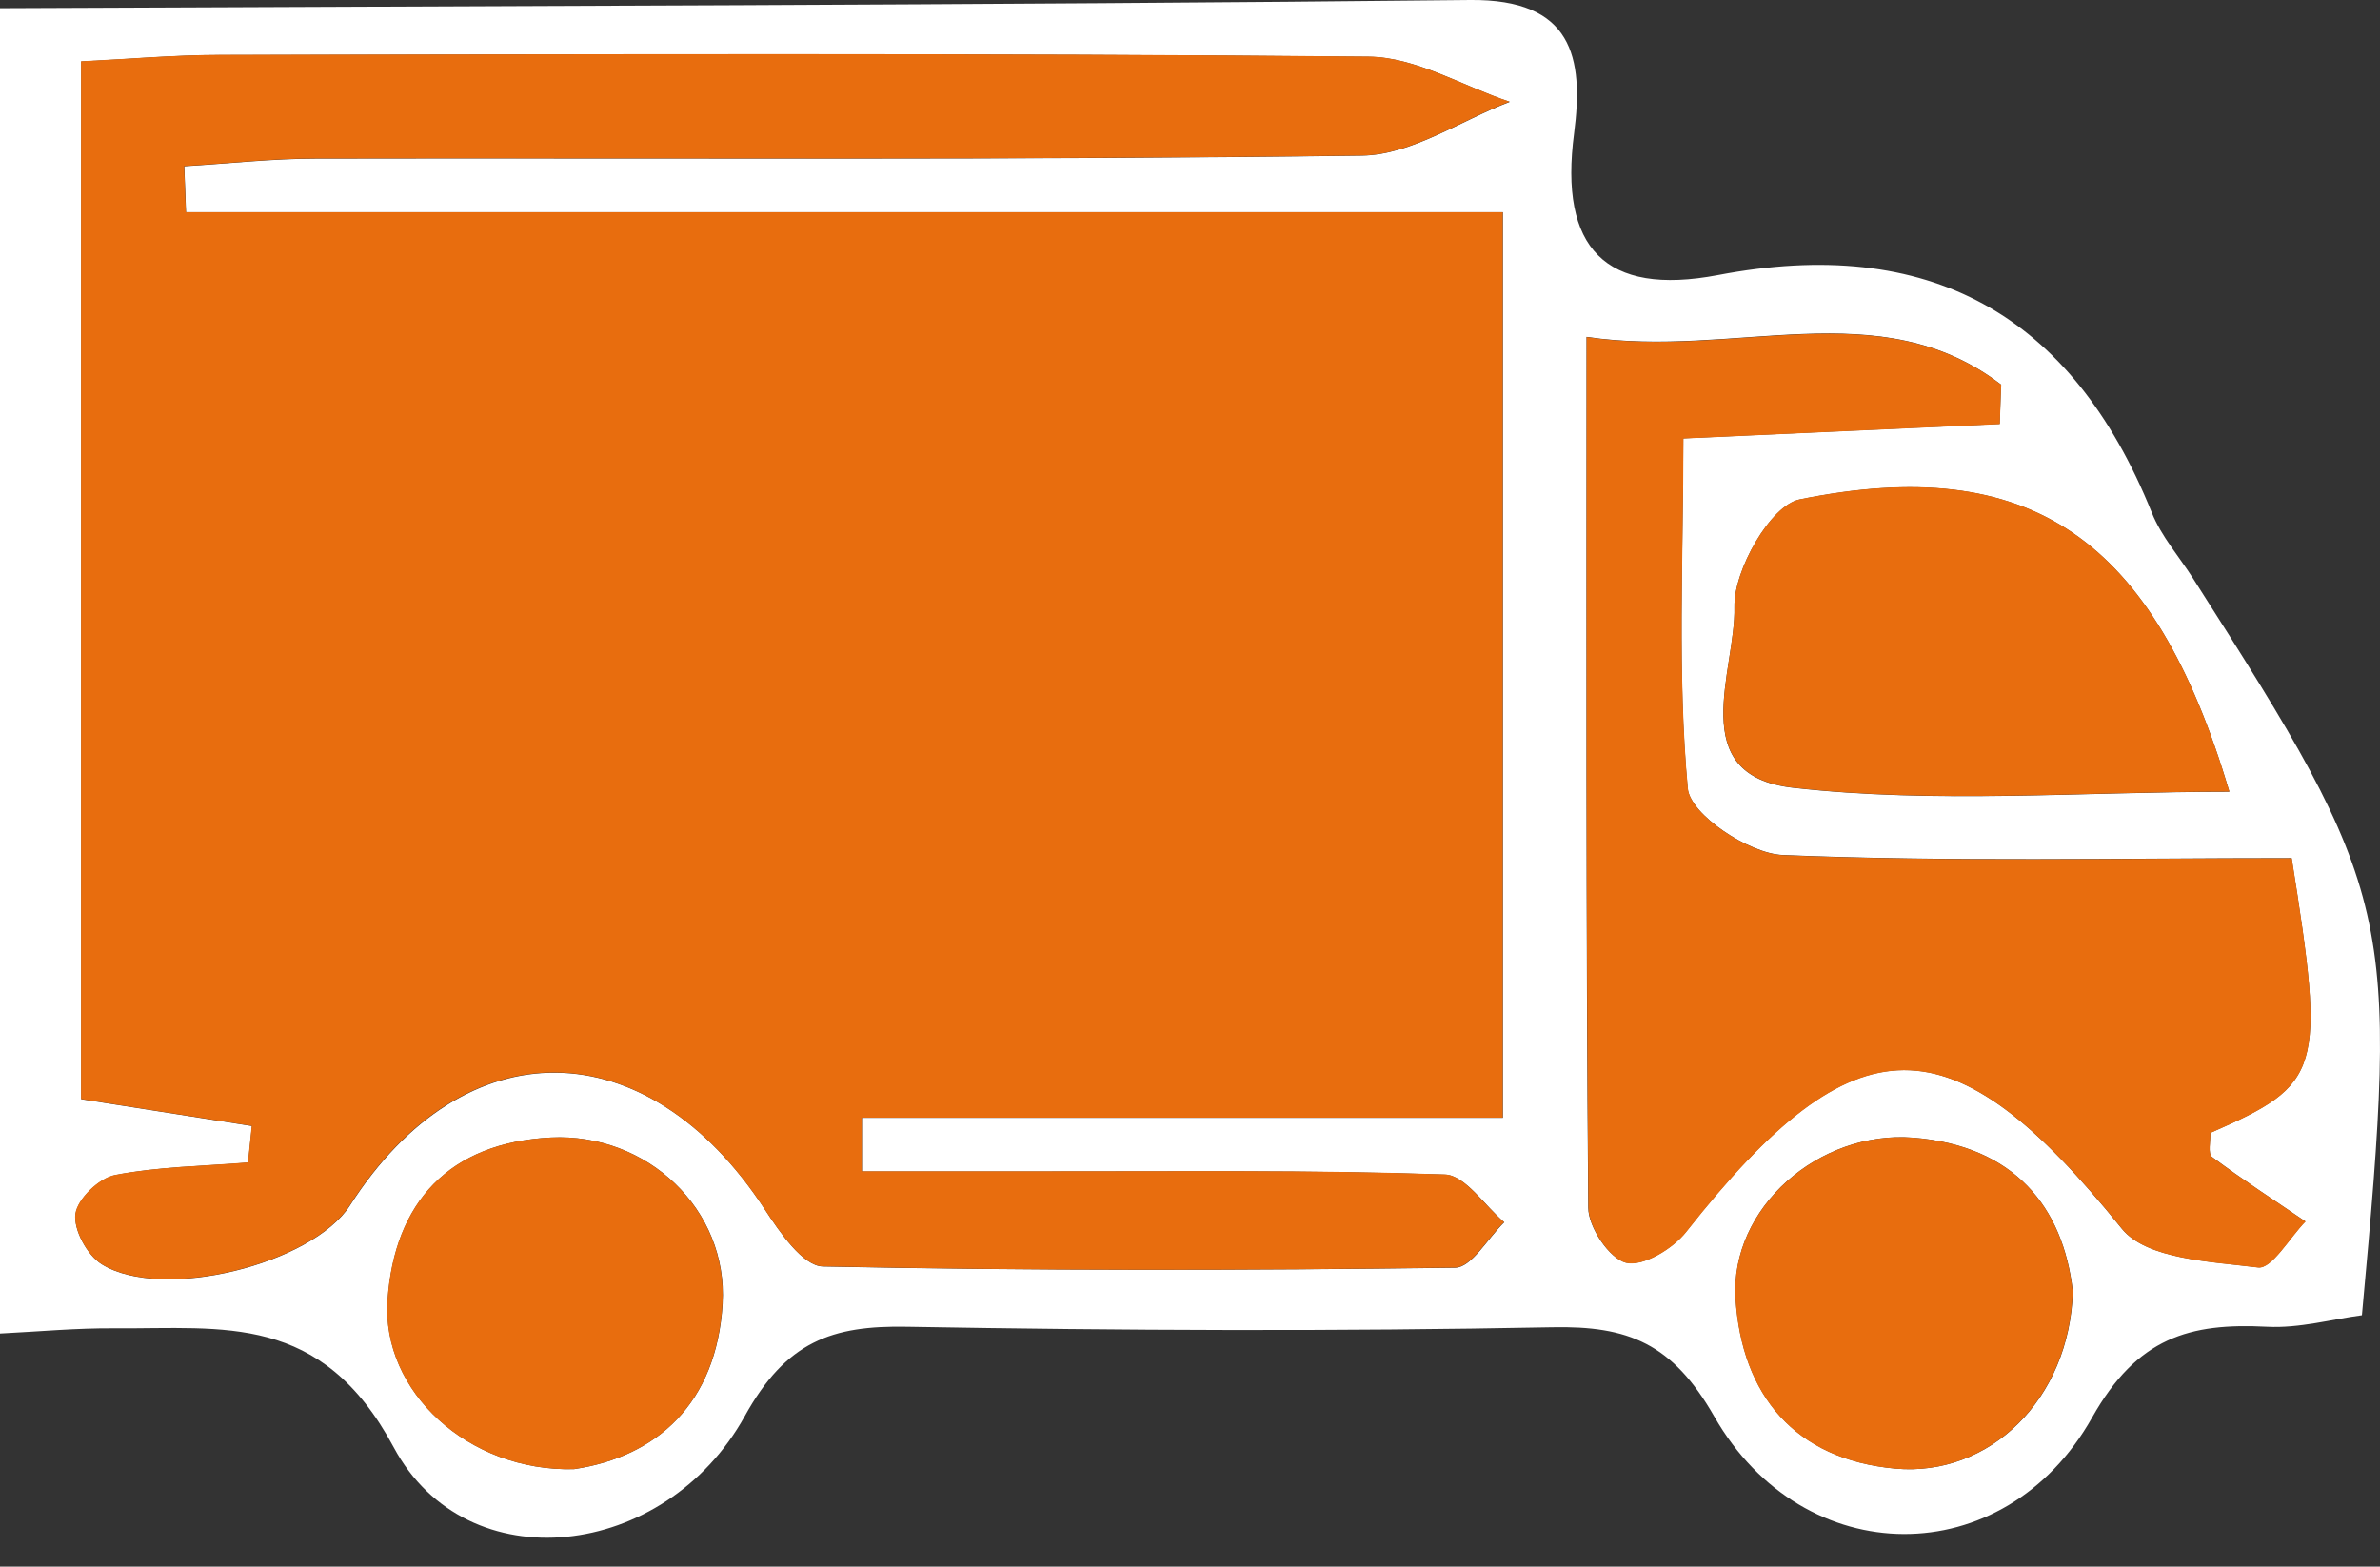
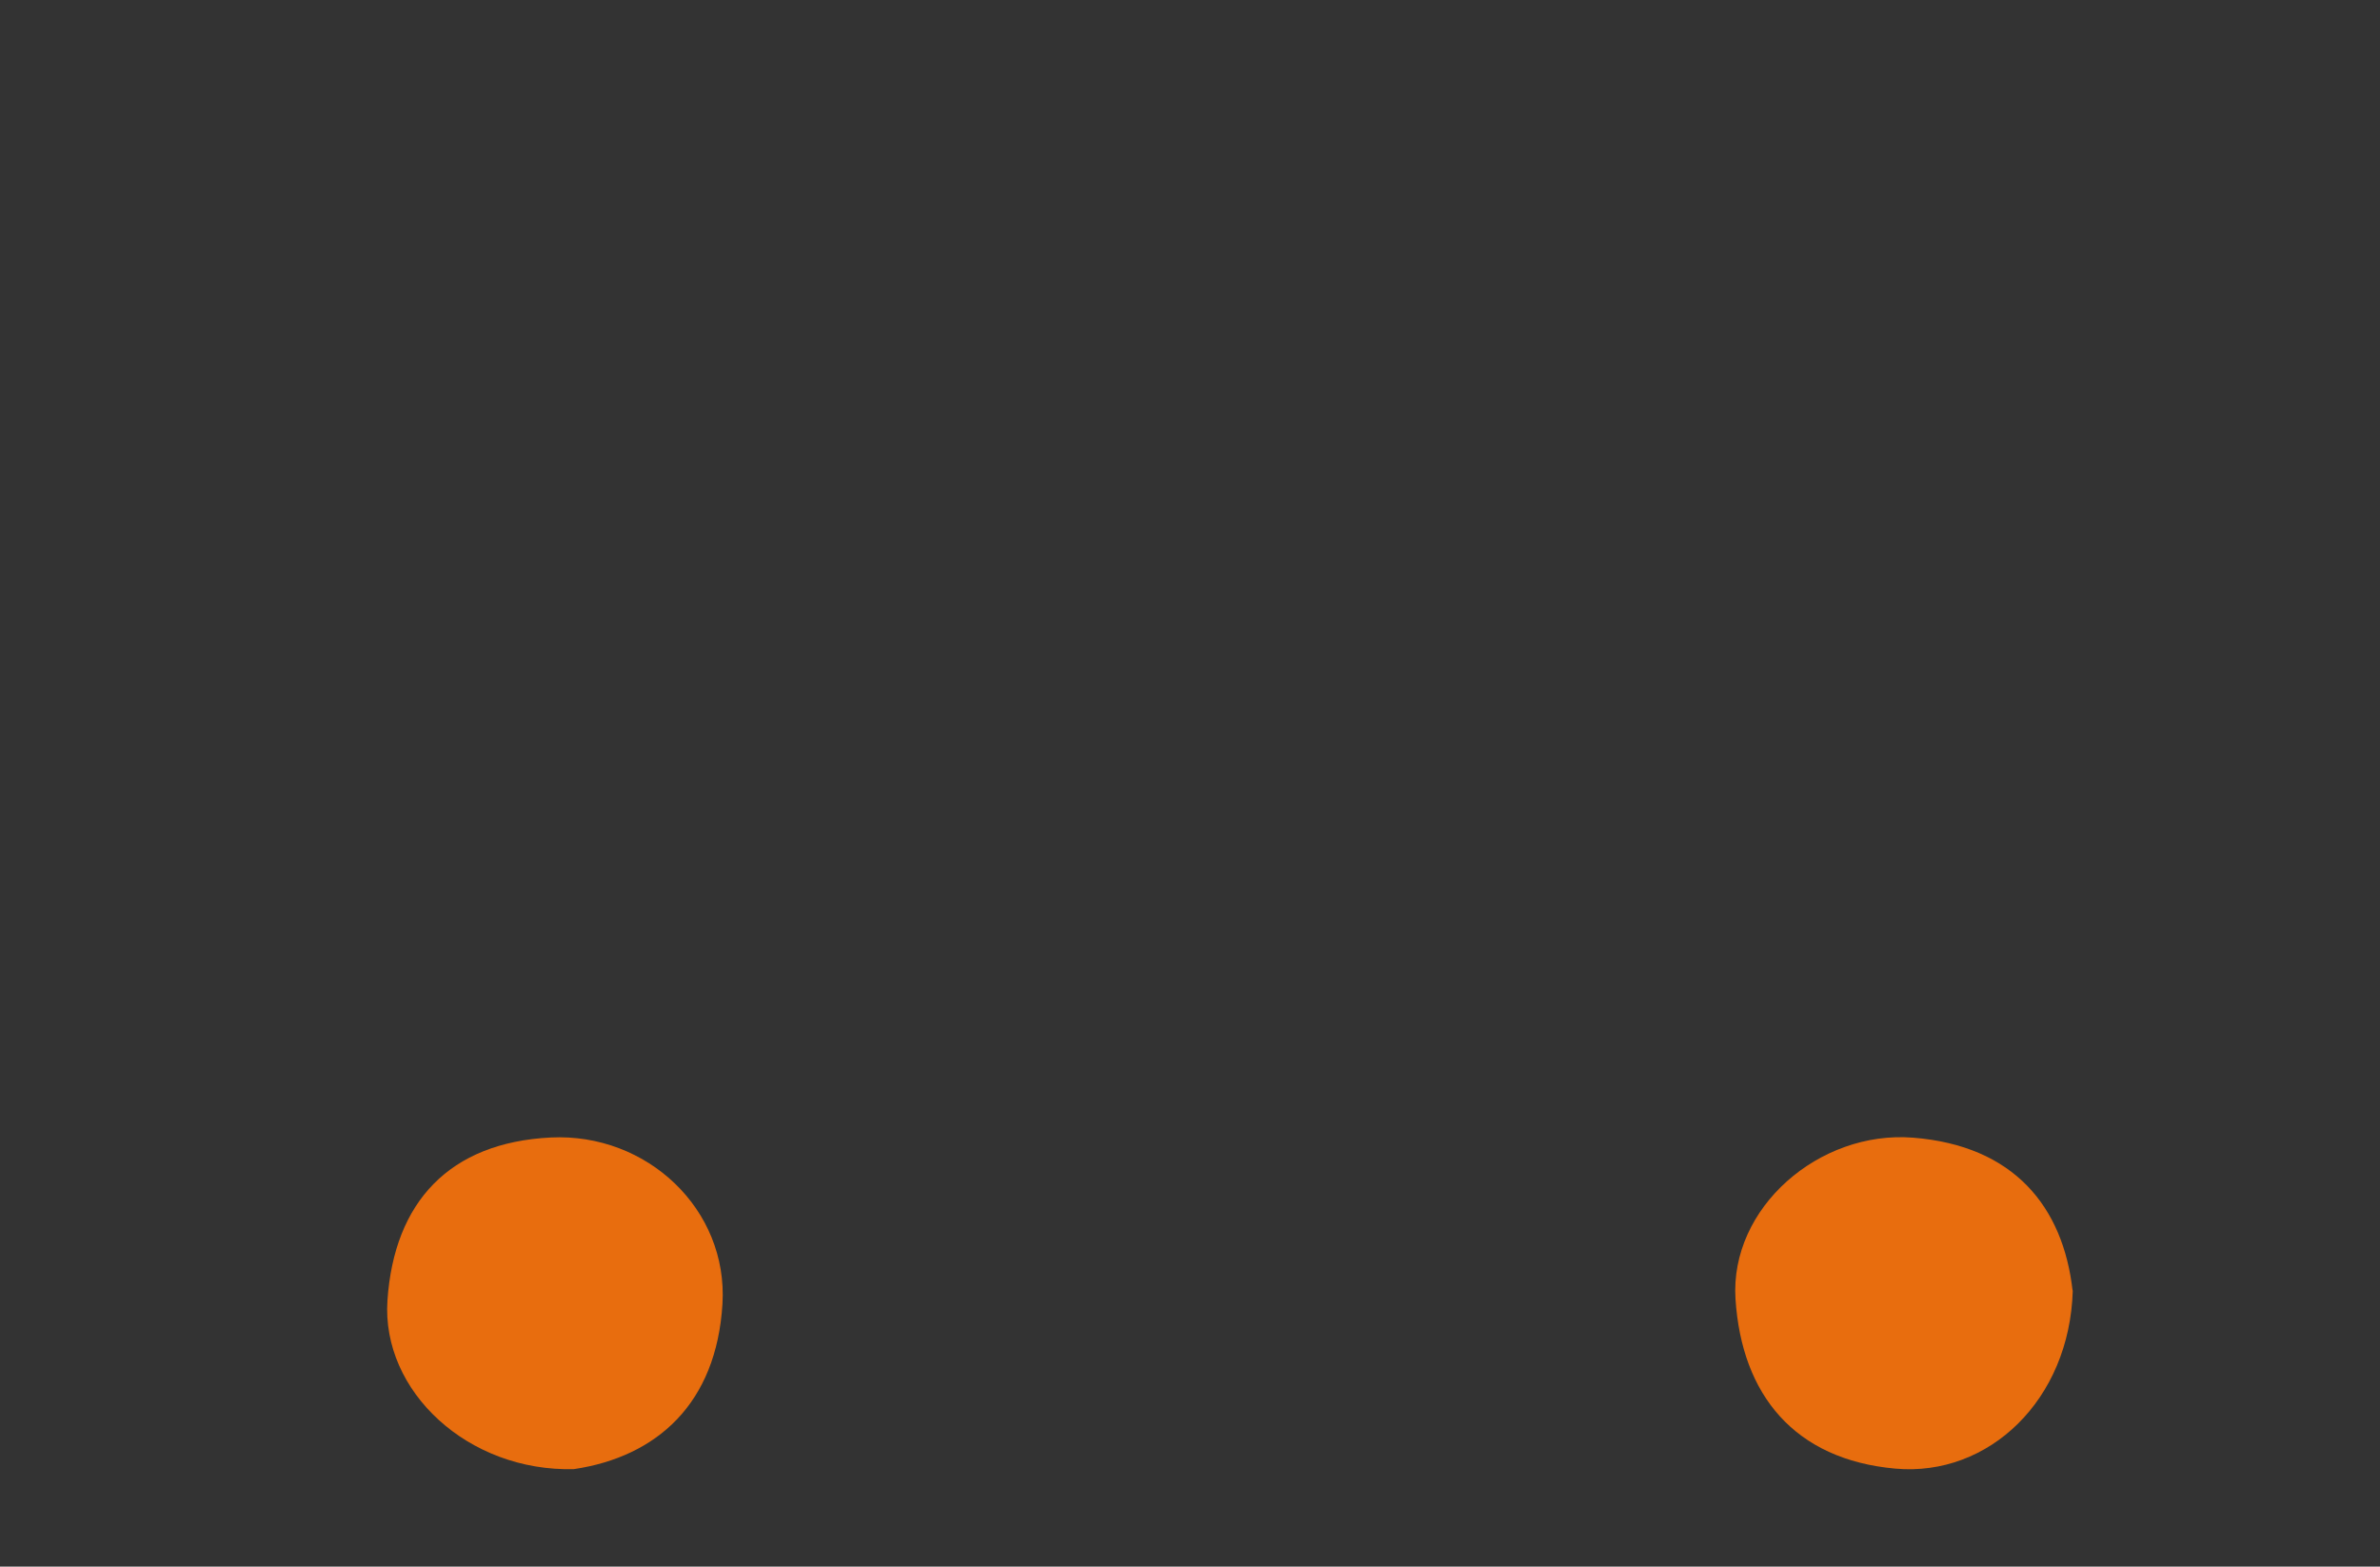
<svg xmlns="http://www.w3.org/2000/svg" width="79" height="52" viewBox="0 0 79 52" fill="none">
  <rect x="0" y="0" width="79" height="52" fill="#333333" stroke="none" />
-   <path d="M0 0.272C16.266 0.197 32.532 0.174 48.798 0C52.198 -0.034 52.576 1.907 52.25 4.421C51.746 8.235 53.28 9.841 57.023 9.131C64 7.796 68.767 10.408 71.429 17.024C71.744 17.81 72.339 18.48 72.797 19.203C79.499 29.708 79.631 30.274 78.4 43.657C77.404 43.79 76.317 44.096 75.252 44.039C72.682 43.906 70.942 44.391 69.443 47.055C66.524 52.233 59.867 52.192 56.903 47.02C55.512 44.588 54.047 44.004 51.517 44.056C44.386 44.195 37.243 44.166 30.111 44.039C27.616 43.992 26.093 44.524 24.72 47.009C22.075 51.782 15.493 52.562 13.067 48.038C10.669 43.565 7.412 44.114 3.829 44.091C2.553 44.079 1.276 44.2 0 44.264L0 0.272ZM6.176 7.045C6.158 6.536 6.136 6.027 6.118 5.519C7.578 5.432 9.037 5.265 10.497 5.265C22.07 5.242 33.643 5.322 45.21 5.166C46.852 5.143 48.478 4.005 50.115 3.381C48.552 2.861 47.001 1.896 45.433 1.884C32.721 1.763 20.003 1.809 7.292 1.826C5.775 1.826 4.253 1.965 2.696 2.04V36.486C4.836 36.821 6.599 37.099 8.362 37.376C8.322 37.781 8.276 38.185 8.236 38.59C6.759 38.711 5.266 38.722 3.818 39.006C3.291 39.11 2.576 39.797 2.507 40.294C2.432 40.814 2.896 41.664 3.377 41.964C5.38 43.212 10.365 41.964 11.619 40.011C15.419 34.082 21.469 34.152 25.384 40.138C25.881 40.901 26.654 42.028 27.318 42.039C34.312 42.184 41.306 42.172 48.3 42.08C48.85 42.074 49.388 41.097 49.932 40.572C49.279 40.017 48.638 39.011 47.963 38.988C43.538 38.832 39.108 38.89 34.678 38.884C32.658 38.884 30.632 38.884 28.612 38.884C28.612 38.289 28.612 37.694 28.612 37.105H49.886V7.045H6.176ZM76.071 28.483C70.29 28.483 64.727 28.61 59.175 28.379C58.047 28.333 56.102 27.032 56.021 26.172C55.672 22.387 55.873 18.55 55.873 14.551C59.799 14.372 63.09 14.222 66.375 14.071C66.392 13.638 66.409 13.204 66.421 12.765C62.369 9.662 57.601 11.916 52.662 11.182C52.662 21.185 52.639 30.638 52.719 40.086C52.719 40.733 53.423 41.779 53.972 41.912C54.539 42.045 55.523 41.45 55.964 40.889C61.608 33.724 64.778 33.77 70.427 40.78C71.246 41.797 73.386 41.872 74.949 42.068C75.407 42.126 75.996 41.08 76.523 40.543C75.481 39.838 74.428 39.15 73.421 38.399C73.283 38.295 73.375 37.873 73.369 37.601C77.067 35.983 77.198 35.585 76.065 28.477L76.071 28.483ZM73.999 26.276C71.492 17.845 67.388 15.03 59.736 16.579C58.769 16.776 57.544 18.931 57.572 20.15C57.624 22.248 55.895 25.738 59.513 26.148C64.246 26.686 69.082 26.281 73.999 26.281V26.276ZM19.053 48.766C21.806 48.355 23.787 46.581 23.987 43.282C24.176 40.144 21.48 37.601 18.287 37.758C14.921 37.925 13.09 39.901 12.866 43.16C12.66 46.183 15.545 48.858 19.059 48.766H19.053ZM68.802 42.837C68.481 40.069 66.862 38.029 63.508 37.763C60.383 37.515 57.412 40.086 57.612 43.12C57.819 46.304 59.576 48.442 62.918 48.748C66.02 49.026 68.705 46.471 68.808 42.837H68.802Z" fill="white" />
-   <path d="M6.176 7.044H49.88V37.099H28.606C28.606 37.694 28.606 38.289 28.606 38.878C30.626 38.878 32.652 38.878 34.673 38.878C39.103 38.884 43.533 38.826 47.957 38.982C48.632 39.005 49.268 40.017 49.926 40.566C49.382 41.092 48.844 42.068 48.295 42.074C41.301 42.172 34.306 42.184 27.312 42.033C26.648 42.022 25.876 40.889 25.378 40.132C21.463 34.146 15.408 34.071 11.613 40.005C10.365 41.958 5.374 43.206 3.371 41.958C2.89 41.658 2.433 40.808 2.501 40.288C2.57 39.791 3.285 39.104 3.812 39C5.26 38.722 6.754 38.705 8.23 38.584C8.27 38.179 8.316 37.775 8.356 37.37C6.593 37.093 4.831 36.815 2.69 36.48V2.034C4.247 1.959 5.769 1.826 7.286 1.821C19.998 1.803 32.715 1.757 45.427 1.878C46.99 1.896 48.547 2.855 50.109 3.375C48.478 3.999 46.847 5.143 45.204 5.161C33.637 5.317 22.064 5.236 10.491 5.259C9.032 5.259 7.572 5.426 6.113 5.513C6.13 6.022 6.153 6.53 6.17 7.039L6.176 7.044Z" fill="#E86D0E" />
-   <path d="M76.071 28.483C77.198 35.585 77.072 35.989 73.369 37.607C73.381 37.879 73.283 38.301 73.426 38.405C74.434 39.156 75.493 39.838 76.529 40.548C76.002 41.086 75.407 42.132 74.955 42.074C73.386 41.877 71.251 41.802 70.433 40.785C64.784 33.776 61.613 33.73 55.97 40.895C55.529 41.456 54.539 42.051 53.978 41.918C53.429 41.785 52.73 40.739 52.725 40.092C52.645 30.644 52.667 21.19 52.667 11.188C57.612 11.927 62.374 9.668 66.427 12.771C66.409 13.204 66.392 13.638 66.381 14.077C63.09 14.227 59.805 14.377 55.878 14.556C55.878 18.549 55.678 22.386 56.027 26.177C56.107 27.038 58.053 28.338 59.181 28.385C64.733 28.616 70.296 28.489 76.076 28.489L76.071 28.483Z" fill="#E86D0E" />
-   <path d="M73.999 26.276C69.082 26.276 64.246 26.68 59.513 26.143C55.901 25.733 57.624 22.242 57.572 20.145C57.544 18.925 58.769 16.77 59.736 16.574C67.388 15.025 71.492 17.845 73.999 26.27V26.276Z" fill="#E86D0E" />
  <path d="M19.053 48.765C15.539 48.858 12.655 46.182 12.861 43.16C13.084 39.901 14.915 37.925 18.281 37.757C21.48 37.601 24.17 40.144 23.981 43.282C23.781 46.587 21.806 48.355 19.048 48.765H19.053Z" fill="#E86D0E" />
  <path d="M68.802 42.837C68.699 46.466 66.015 49.026 62.912 48.748C59.57 48.448 57.813 46.304 57.607 43.12C57.412 40.092 60.383 37.515 63.502 37.763C66.862 38.029 68.481 40.069 68.796 42.837H68.802Z" fill="#E86D0E" />
</svg>